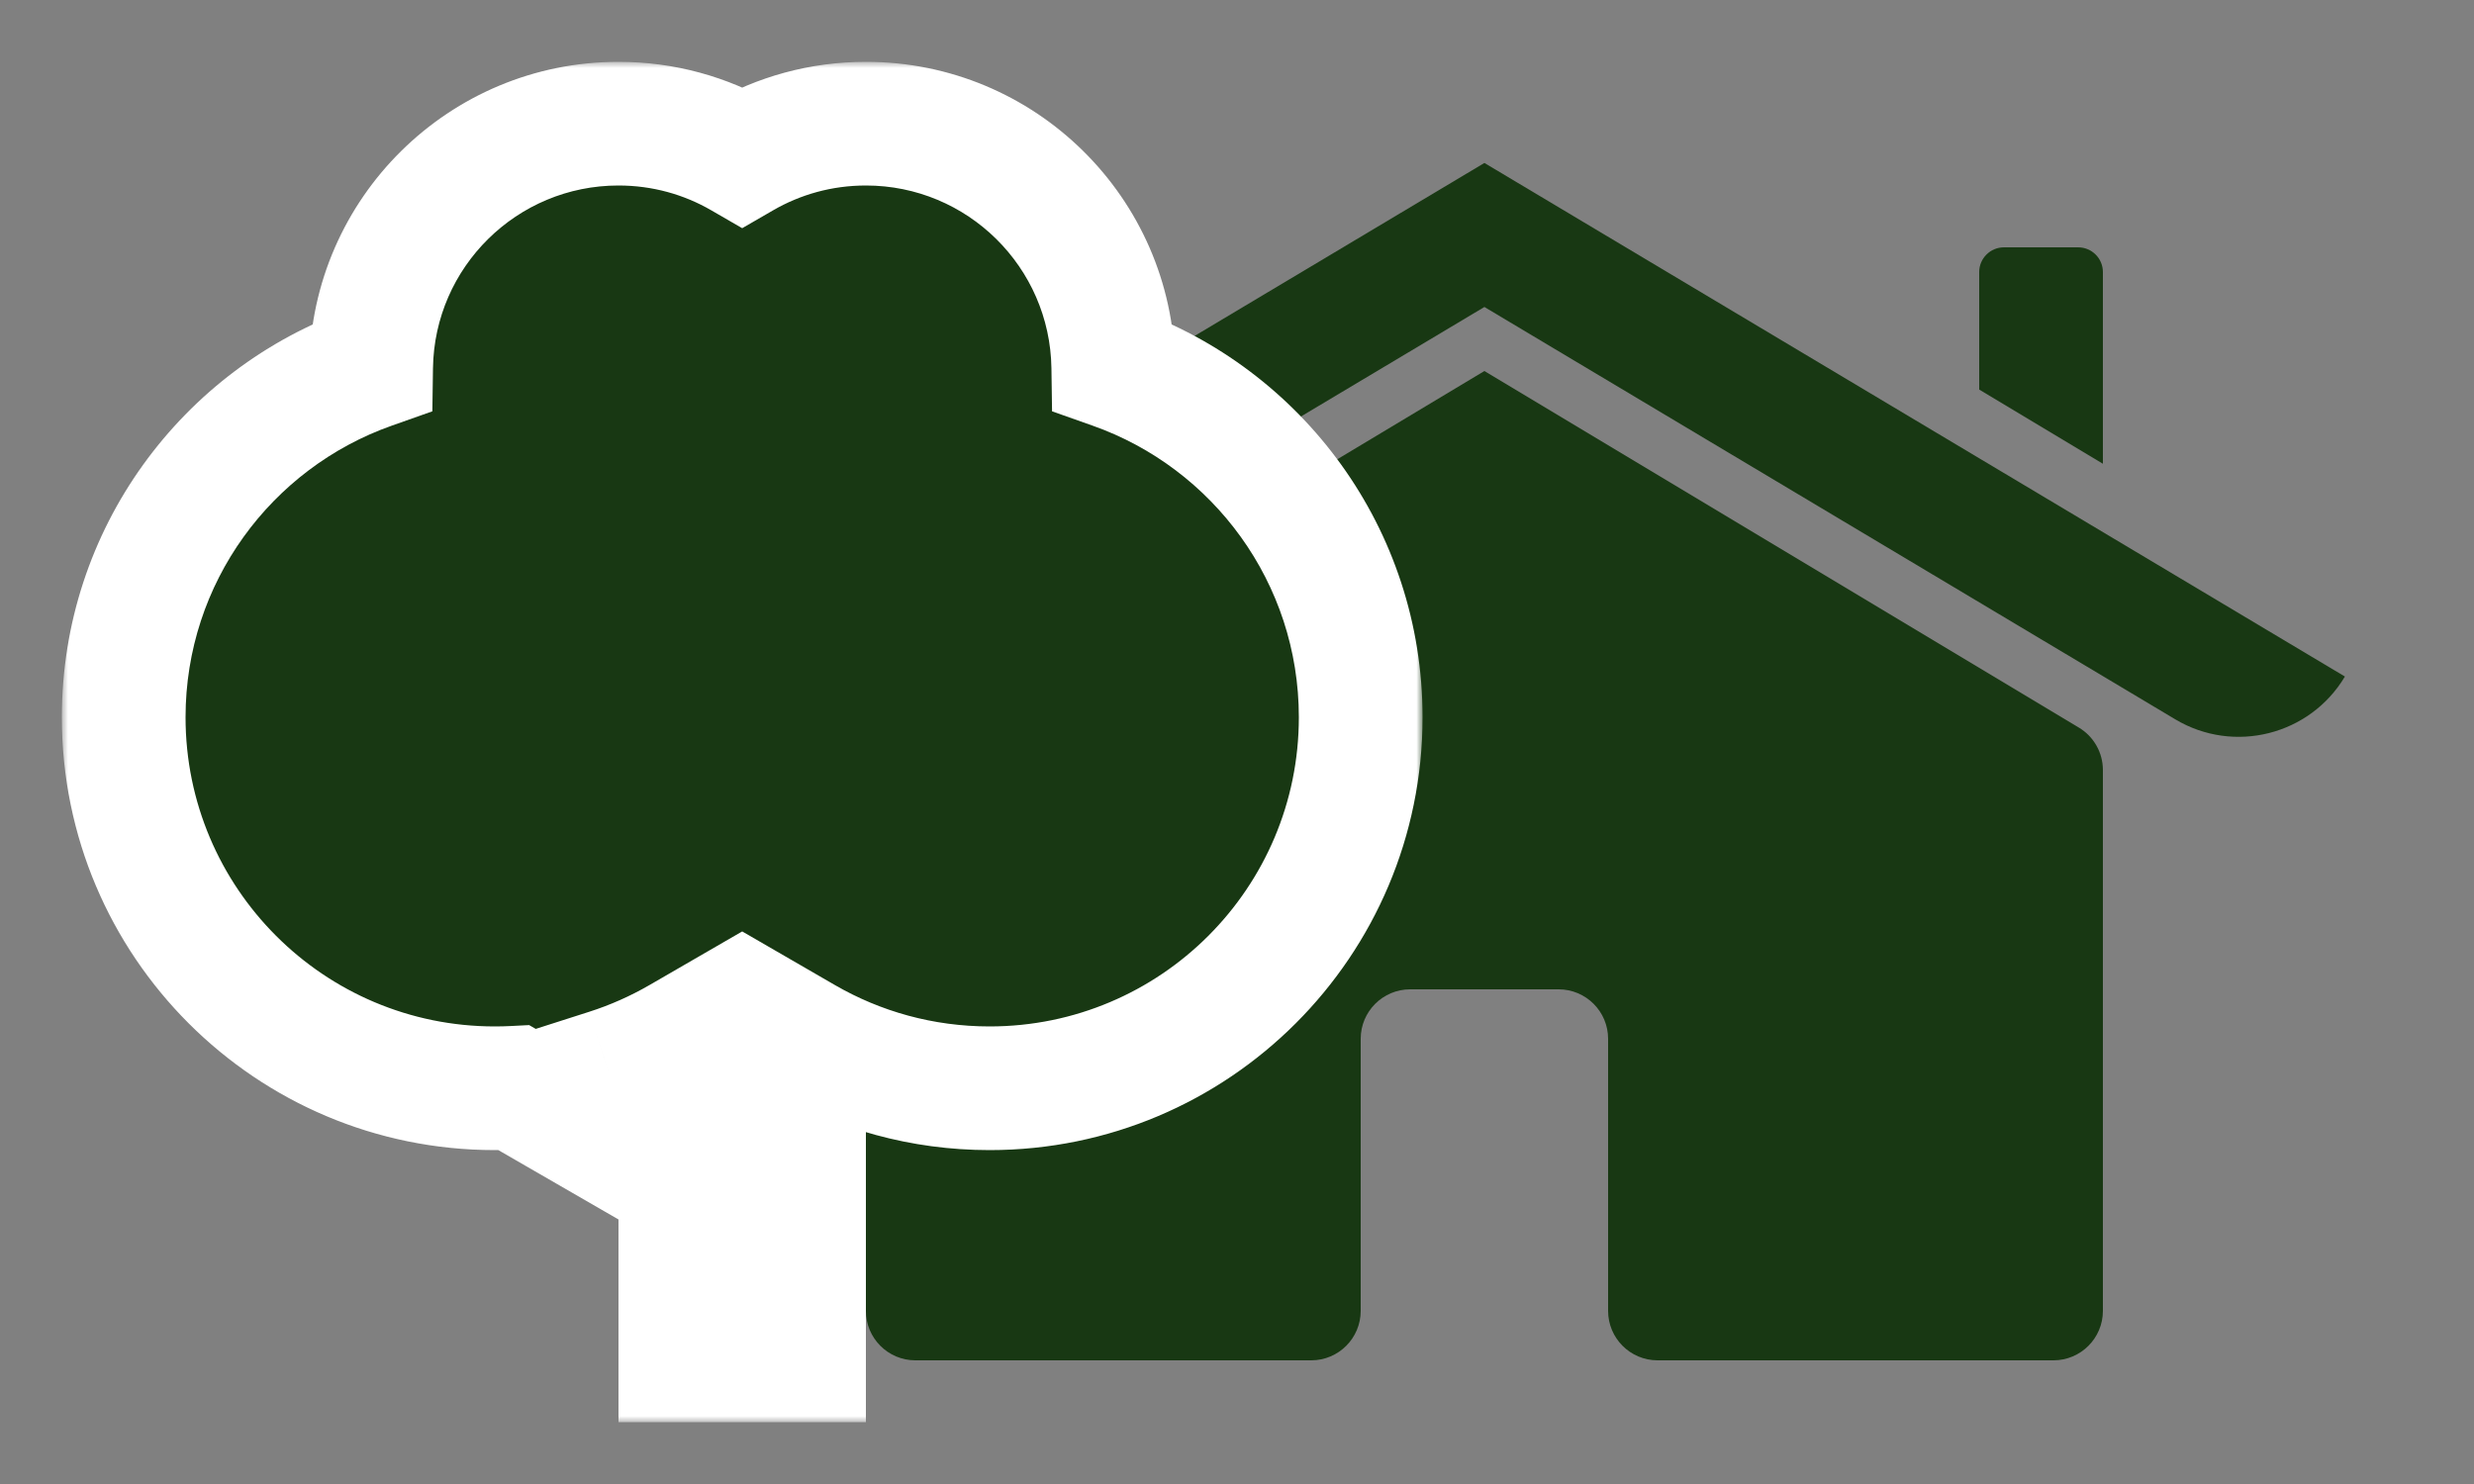
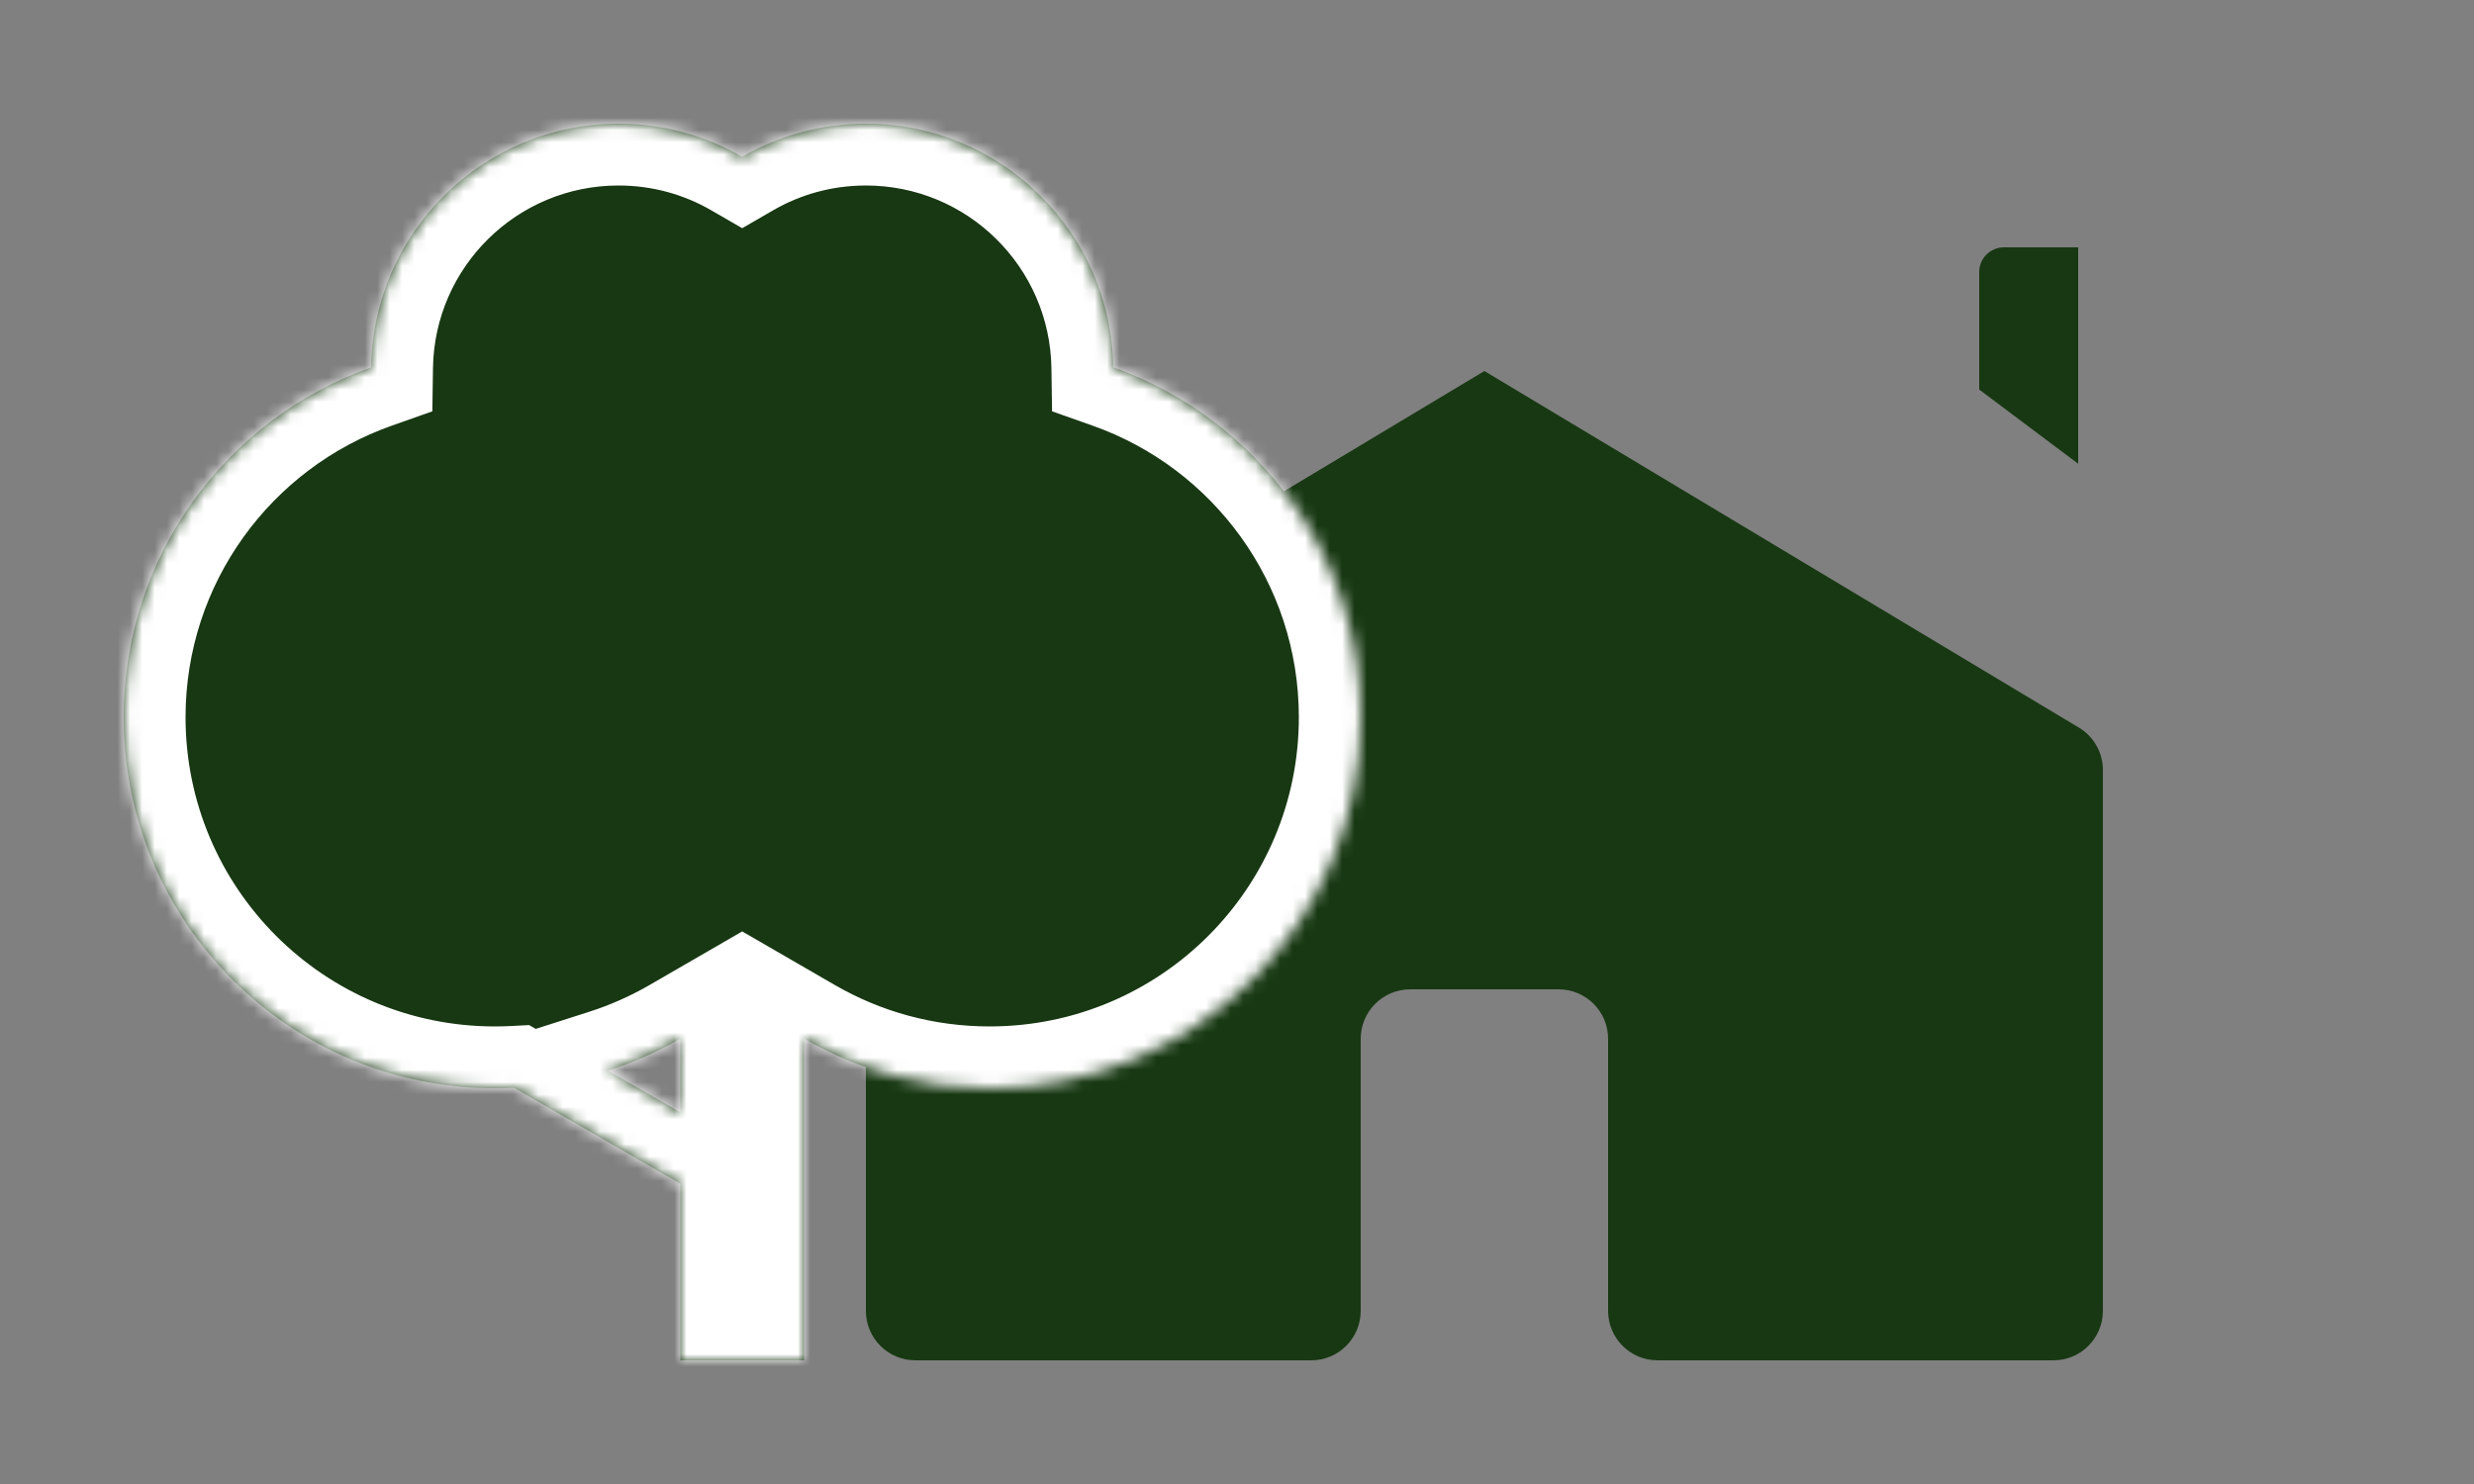
<svg xmlns="http://www.w3.org/2000/svg" width="200" height="120" viewBox="0 0 200 120" fill="none">
  <rect x="0" y="0" width="200" height="120" fill="#808080" stroke="none" />
  <path d="M120 30L71.942 58.835C70.737 59.558 70 60.86 70 62.265V106C70 108.209 71.791 110 74 110H106C108.209 110 110 108.209 110 106V84C110 81.791 111.791 80 114 80H126C128.209 80 130 81.791 130 84V106C130 108.209 131.791 110 134 110H166C168.209 110 170 108.209 170 106V62.265C170 60.86 169.263 59.558 168.058 58.835L120 30Z" fill="#183813" />
-   <path fill-rule="evenodd" clip-rule="evenodd" d="M120.001 13.177L189.564 54.707C186.733 59.449 180.593 60.998 175.851 58.167L120.001 24.823L64.15 58.167C59.408 60.998 53.269 59.449 50.438 54.707L120.001 13.177Z" fill="#183813" />
-   <path d="M160 22C160 20.895 160.895 20 162 20H168C169.105 20 170 20.895 170 22V37.5L160 31.5L160 22Z" fill="#183813" />
+   <path d="M160 22C160 20.895 160.895 20 162 20H168V37.5L160 31.5L160 22Z" fill="#183813" />
  <mask id="path-4-outside-1_216_781" maskUnits="userSpaceOnUse" x="5" y="5" width="110" height="110" fill="black">
-     <rect fill="white" x="5" y="5" width="110" height="110" />
    <path fill-rule="evenodd" clip-rule="evenodd" d="M60 12.676C62.942 10.974 66.357 10 70 10C80.948 10 89.841 18.796 89.998 29.706C101.651 33.824 110 44.937 110 58C110 74.569 96.569 88 80 88C74.536 88 69.413 86.539 65 83.987V110H55V95.722L41.556 87.96C41.041 87.987 40.522 88 40 88C23.431 88 10 74.569 10 58C10 44.937 18.349 33.824 30.002 29.706C30.159 18.796 39.052 10 50 10C53.643 10 57.058 10.974 60 12.676ZM49.158 86.576C51.211 85.919 53.167 85.047 55 83.987V89.949L49.158 86.576Z" />
  </mask>
  <path fill-rule="evenodd" clip-rule="evenodd" d="M60 12.676C62.942 10.974 66.357 10 70 10C80.948 10 89.841 18.796 89.998 29.706C101.651 33.824 110 44.937 110 58C110 74.569 96.569 88 80 88C74.536 88 69.413 86.539 65 83.987V110H55V95.722L41.556 87.96C41.041 87.987 40.522 88 40 88C23.431 88 10 74.569 10 58C10 44.937 18.349 33.824 30.002 29.706C30.159 18.796 39.052 10 50 10C53.643 10 57.058 10.974 60 12.676ZM49.158 86.576C51.211 85.919 53.167 85.047 55 83.987V89.949L49.158 86.576Z" fill="#183813" />
  <path d="M60 12.676L57.496 17.004L60 18.452L62.504 17.004L60 12.676ZM89.998 29.706L84.998 29.778L85.049 33.26L88.332 34.421L89.998 29.706ZM65 83.987L67.504 79.659L60 75.318V83.987H65ZM65 110V115H70V110H65ZM55 110H50V115H55V110ZM55 95.722H60V92.836L57.5 91.392L55 95.722ZM41.556 87.96L44.056 83.63L42.776 82.891L41.301 82.967L41.556 87.96ZM30.002 29.706L31.668 34.421L34.952 33.26L35.002 29.778L30.002 29.706ZM55 83.987H60V75.318L52.496 79.659L55 83.987ZM49.158 86.576L47.634 81.814L36.877 85.259L46.658 90.906L49.158 86.576ZM55 89.949L52.5 94.279L60 98.609V89.949H55ZM62.504 17.004C64.705 15.73 67.26 15 70 15V5C65.455 5 61.179 6.218 57.496 8.348L62.504 17.004ZM70 15C78.21 15 84.881 21.597 84.998 29.778L94.997 29.634C94.801 15.995 83.685 5 70 5V15ZM88.332 34.421C98.05 37.855 105 47.122 105 58H115C115 42.752 105.252 29.794 91.664 24.992L88.332 34.421ZM105 58C105 71.807 93.807 83 80 83V93C99.33 93 115 77.33 115 58H105ZM80 83C75.438 83 71.176 81.783 67.504 79.659L62.496 88.315C67.65 91.296 73.633 93 80 93V83ZM60 83.987V110H70V83.987H60ZM65 105H55V115H65V105ZM60 110V95.722H50V110H60ZM57.5 91.392L44.056 83.63L39.056 92.29L52.5 100.053L57.5 91.392ZM41.301 82.967C40.87 82.989 40.437 83 40 83V93C40.607 93 41.211 92.984 41.811 92.954L41.301 82.967ZM40 83C26.193 83 15 71.807 15 58H5C5 77.33 20.67 93 40 93V83ZM15 58C15 47.122 21.95 37.855 31.668 34.421L28.336 24.992C14.748 29.794 5 42.752 5 58H15ZM35.002 29.778C35.119 21.597 41.79 15 50 15V5C36.315 5 25.199 15.995 25.003 29.634L35.002 29.778ZM50 15C52.74 15 55.295 15.73 57.496 17.004L62.504 8.348C58.821 6.218 54.545 5 50 5V15ZM52.496 79.659C50.969 80.542 49.341 81.268 47.634 81.814L50.683 91.338C53.081 90.57 55.364 89.552 57.504 88.315L52.496 79.659ZM60 89.949V83.987H50V89.949H60ZM46.658 90.906L52.5 94.279L57.5 85.619L51.658 82.246L46.658 90.906Z" fill="white" mask="url(#path-4-outside-1_216_781)" />
</svg>